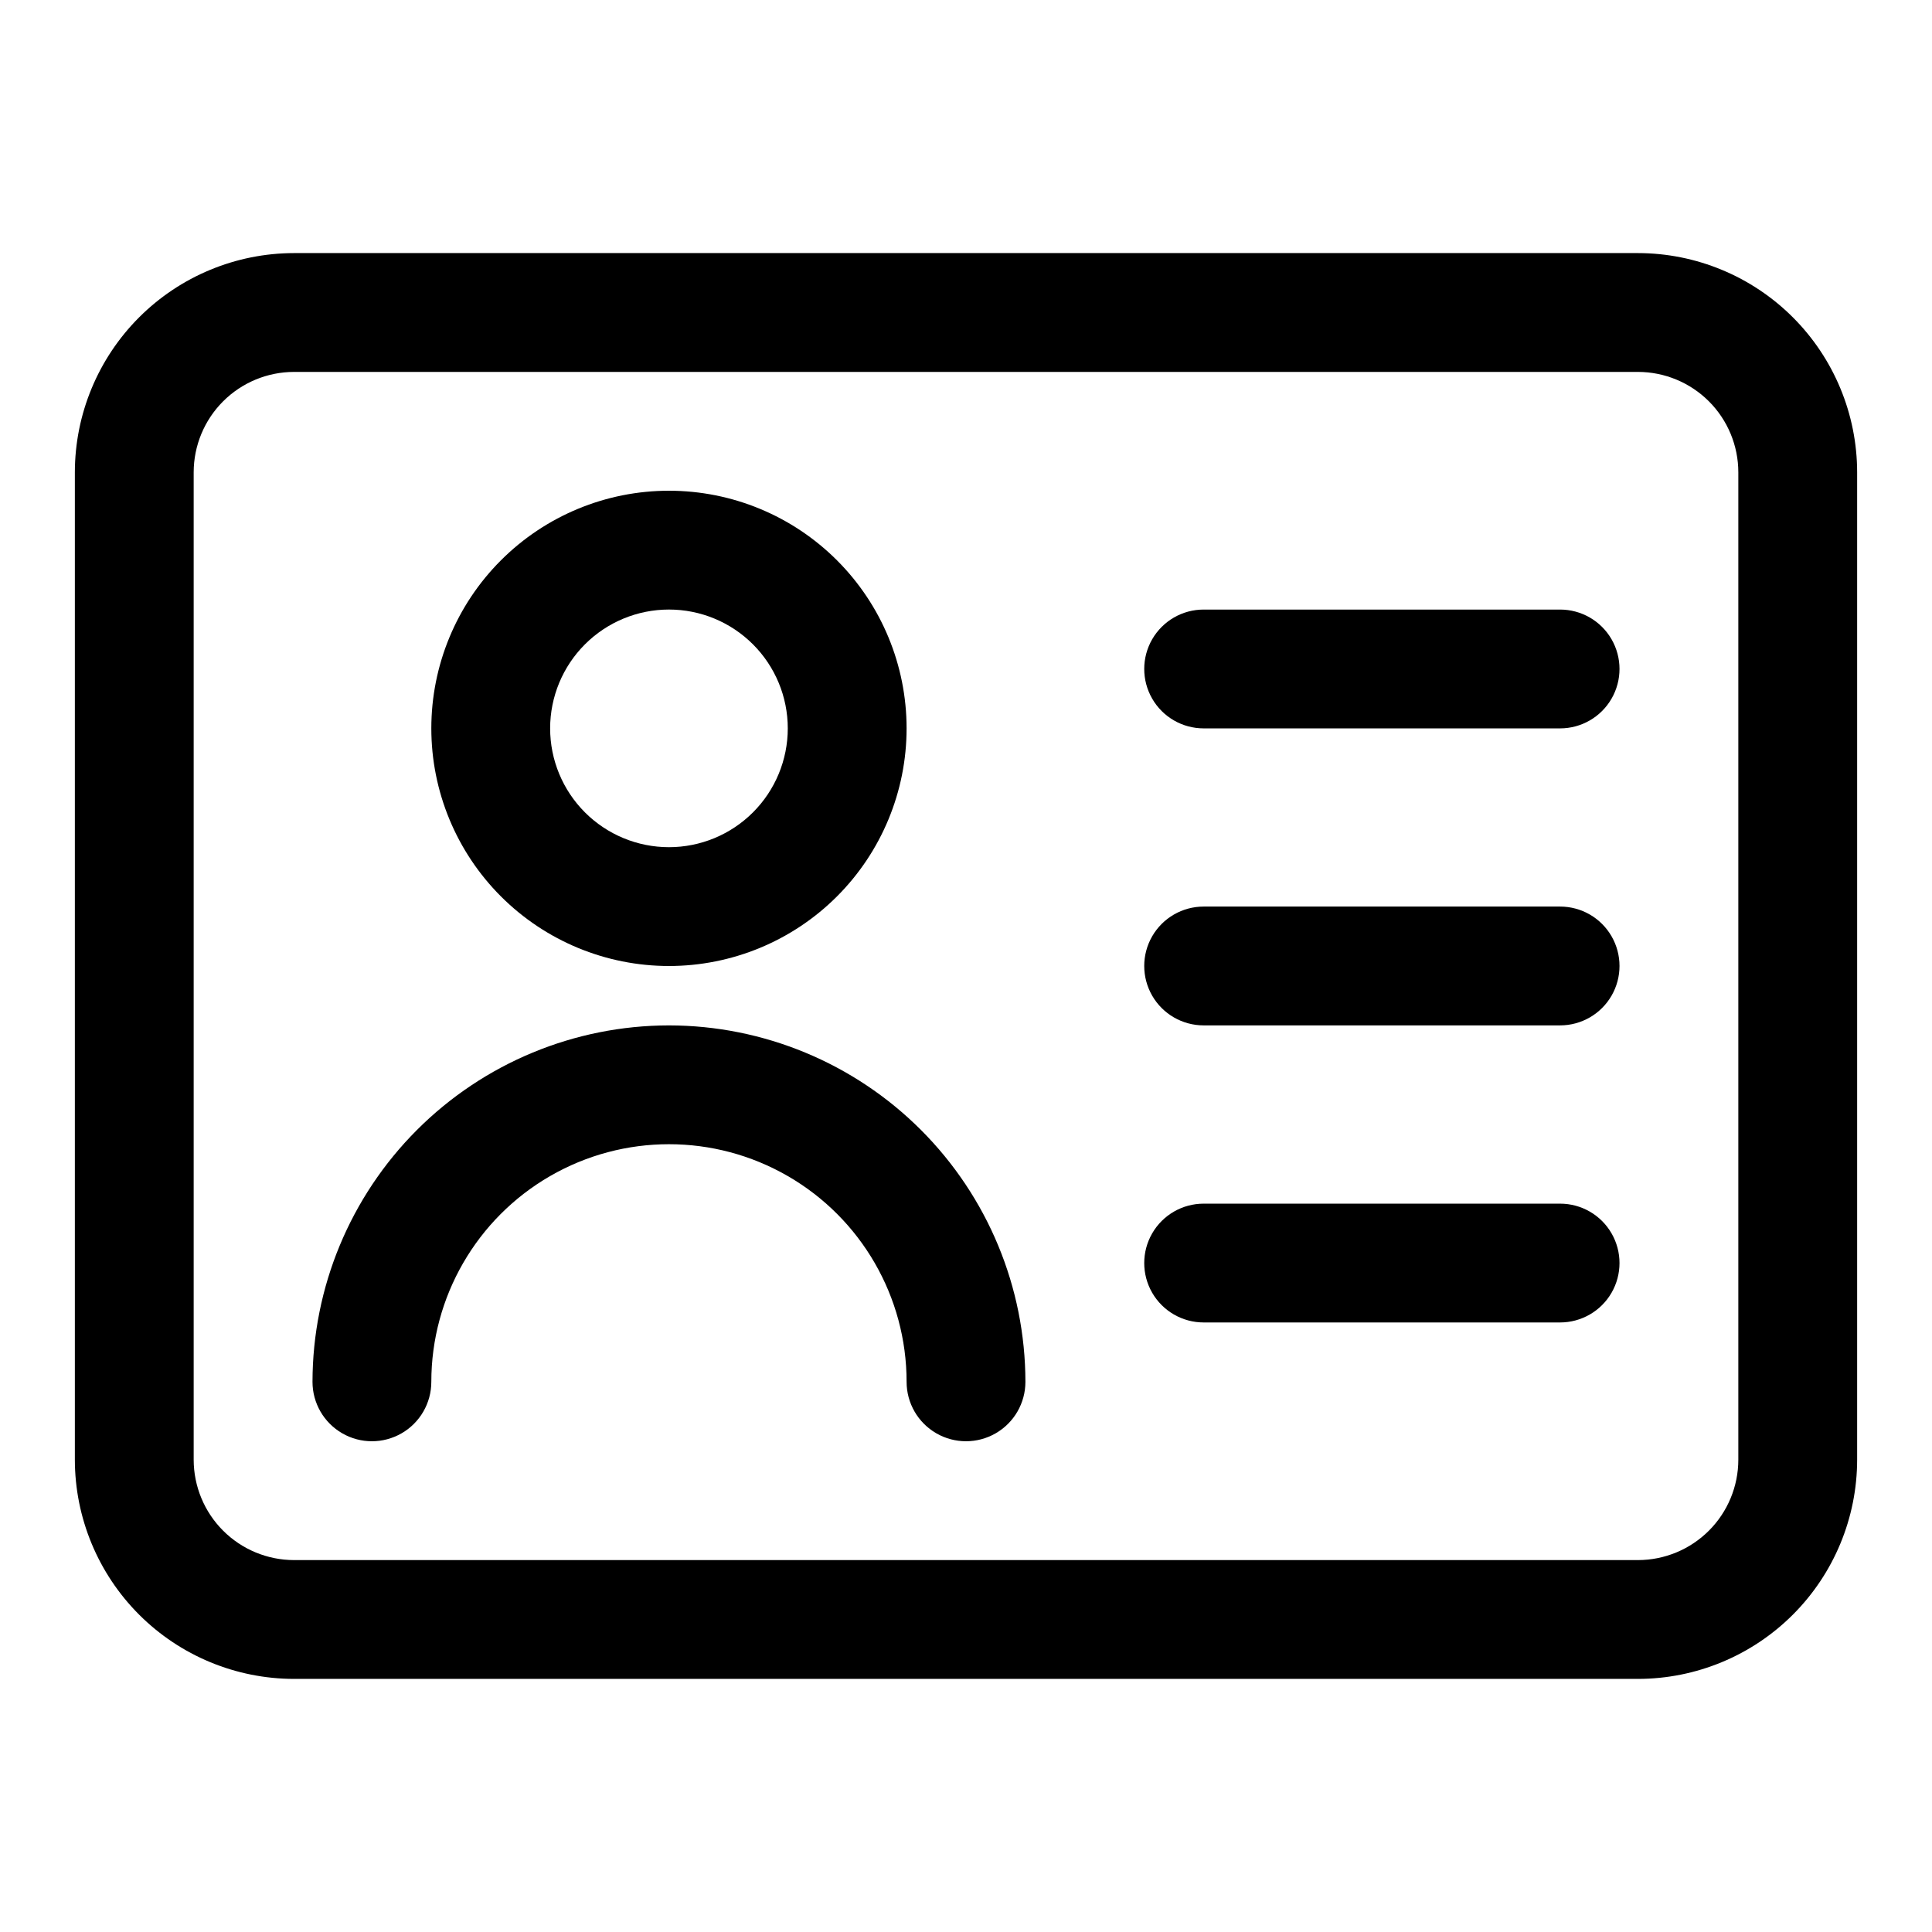
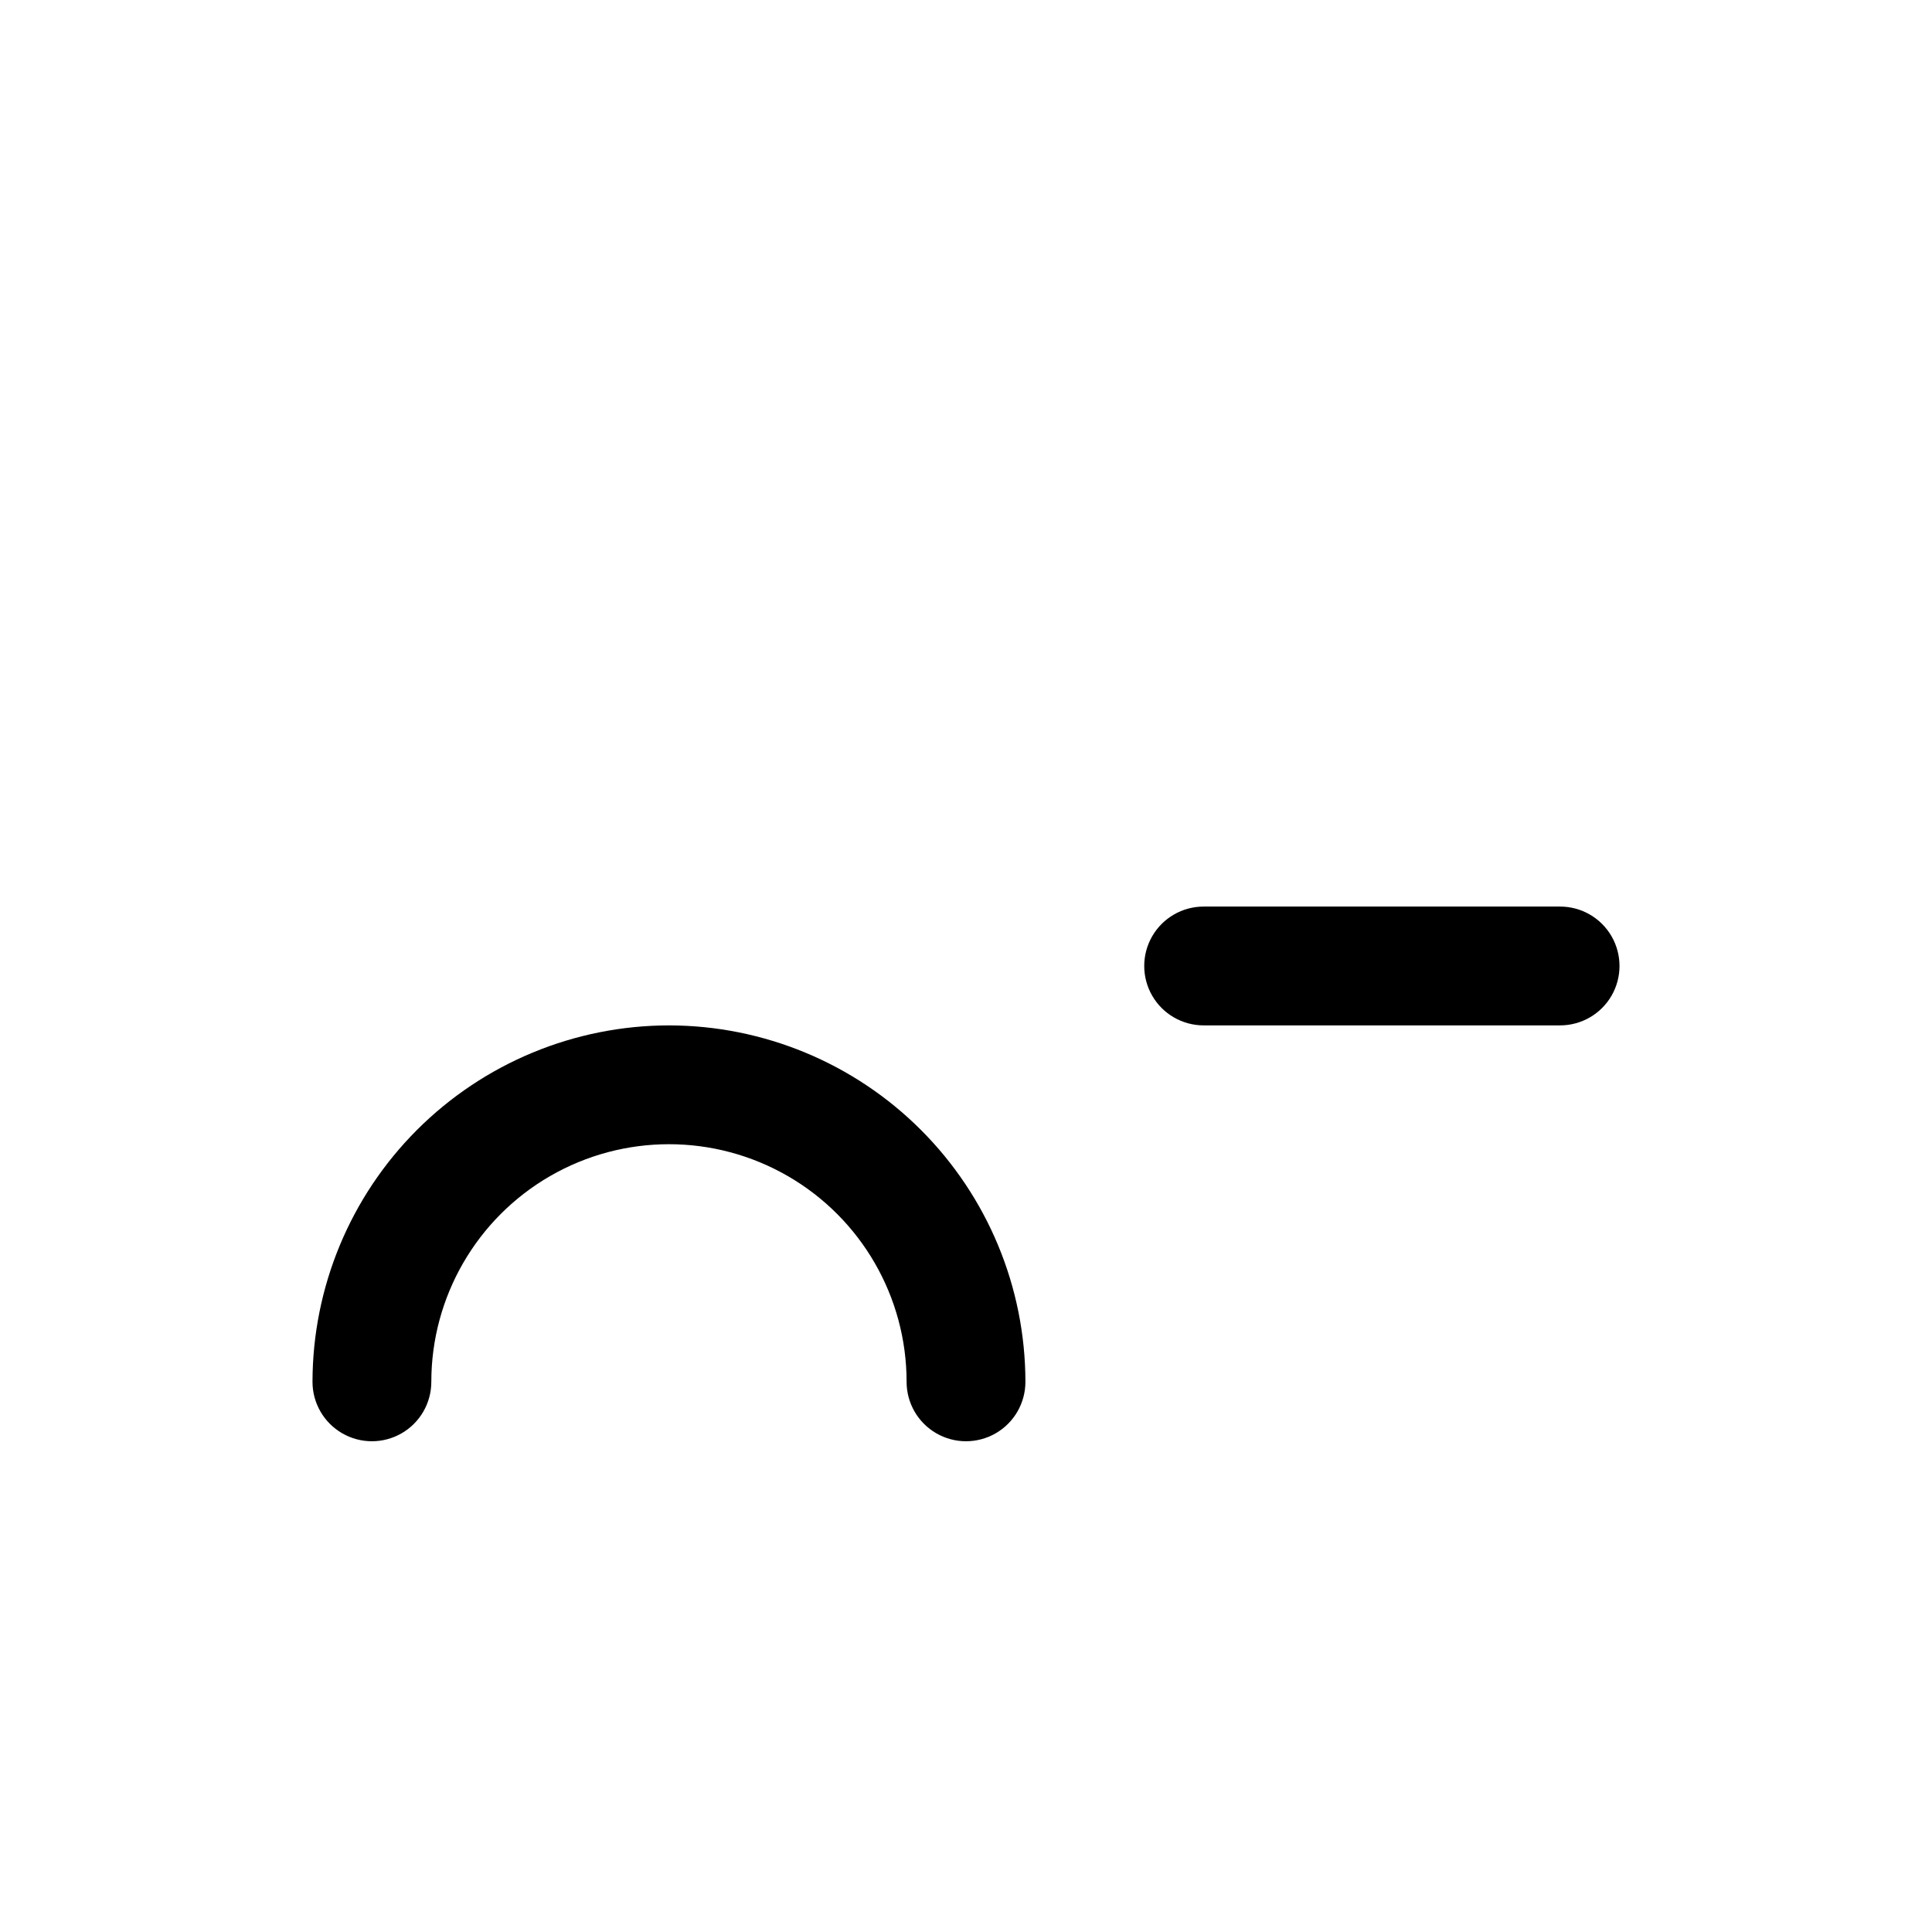
<svg xmlns="http://www.w3.org/2000/svg" fill="#000000" width="800px" height="800px" version="1.1" viewBox="144 144 512 512">
  <g>
-     <path d="m578.08 211.07h-356.16c-15.398 0.016-30.164 6.141-41.051 17.027-10.887 10.891-17.012 25.652-17.031 41.051v261.7c0.02 15.398 6.144 30.16 17.031 41.051 10.887 10.887 25.652 17.012 41.051 17.027h356.16c15.398-0.016 30.164-6.141 41.051-17.027 10.891-10.891 17.012-25.652 17.031-41.051v-261.7c-0.02-15.398-6.141-30.16-17.031-41.051-10.887-10.887-25.652-17.012-41.051-17.027zm26.594 319.78c-0.008 7.051-2.812 13.809-7.797 18.793-4.988 4.984-11.746 7.789-18.797 7.797h-356.16c-7.051-0.008-13.809-2.812-18.793-7.797-4.988-4.984-7.789-11.742-7.801-18.793v-261.7c0.012-7.047 2.812-13.809 7.801-18.793 4.984-4.984 11.742-7.789 18.793-7.797h356.16c7.051 0.008 13.809 2.812 18.797 7.797 4.984 4.984 7.789 11.746 7.797 18.793z" />
-     <path d="m321.28 400c16.703 0 32.723-6.637 44.531-18.445 11.812-11.812 18.445-27.828 18.445-44.531 0-16.703-6.633-32.723-18.445-44.531-11.809-11.812-27.828-18.445-44.531-18.445s-32.719 6.633-44.531 18.445c-11.809 11.809-18.445 27.828-18.445 44.531 0 16.703 6.637 32.719 18.445 44.531 11.812 11.809 27.828 18.445 44.531 18.445zm0-94.465c8.352 0 16.359 3.316 22.266 9.223 5.906 5.902 9.223 13.914 9.223 22.266 0 8.352-3.316 16.359-9.223 22.266-5.906 5.902-13.914 9.223-22.266 9.223-8.352 0-16.359-3.32-22.266-9.223-5.902-5.906-9.223-13.914-9.223-22.266 0-8.352 3.32-16.363 9.223-22.266 5.906-5.906 13.914-9.223 22.266-9.223z" />
    <path d="m321.28 415.74c-25.043 0.023-49.059 9.984-66.77 27.695-17.707 17.711-27.668 41.723-27.695 66.77 0 5.625 3.004 10.82 7.875 13.633s10.871 2.812 15.742 0c4.871-2.812 7.871-8.008 7.871-13.633 0-22.5 12.004-43.289 31.488-54.539 19.484-11.25 43.492-11.25 62.977 0s31.488 32.039 31.488 54.539c0 5.625 3 10.82 7.871 13.633s10.875 2.812 15.746 0 7.871-8.008 7.871-13.633c-0.023-25.047-9.984-49.059-27.695-66.77s-41.723-27.672-66.77-27.695z" />
    <path d="m557.44 384.25h-94.461c-5.625 0-10.824 3-13.637 7.871s-2.812 10.875 0 15.746 8.012 7.871 13.637 7.871h94.465-0.004c5.625 0 10.824-3 13.637-7.871s2.812-10.875 0-15.746-8.012-7.871-13.637-7.871z" />
-     <path d="m557.44 462.98h-94.461c-5.625 0-10.824 3-13.637 7.871s-2.812 10.871 0 15.742 8.012 7.871 13.637 7.871h94.465-0.004c5.625 0 10.824-3 13.637-7.871s2.812-10.871 0-15.742-8.012-7.871-13.637-7.871z" />
-     <path d="m557.44 305.54h-94.461c-5.625 0-10.824 3-13.637 7.871s-2.812 10.871 0 15.742c2.812 4.875 8.012 7.875 13.637 7.875h94.465-0.004c5.625 0 10.824-3 13.637-7.875 2.812-4.871 2.812-10.871 0-15.742s-8.012-7.871-13.637-7.871z" />
  </g>
</svg>